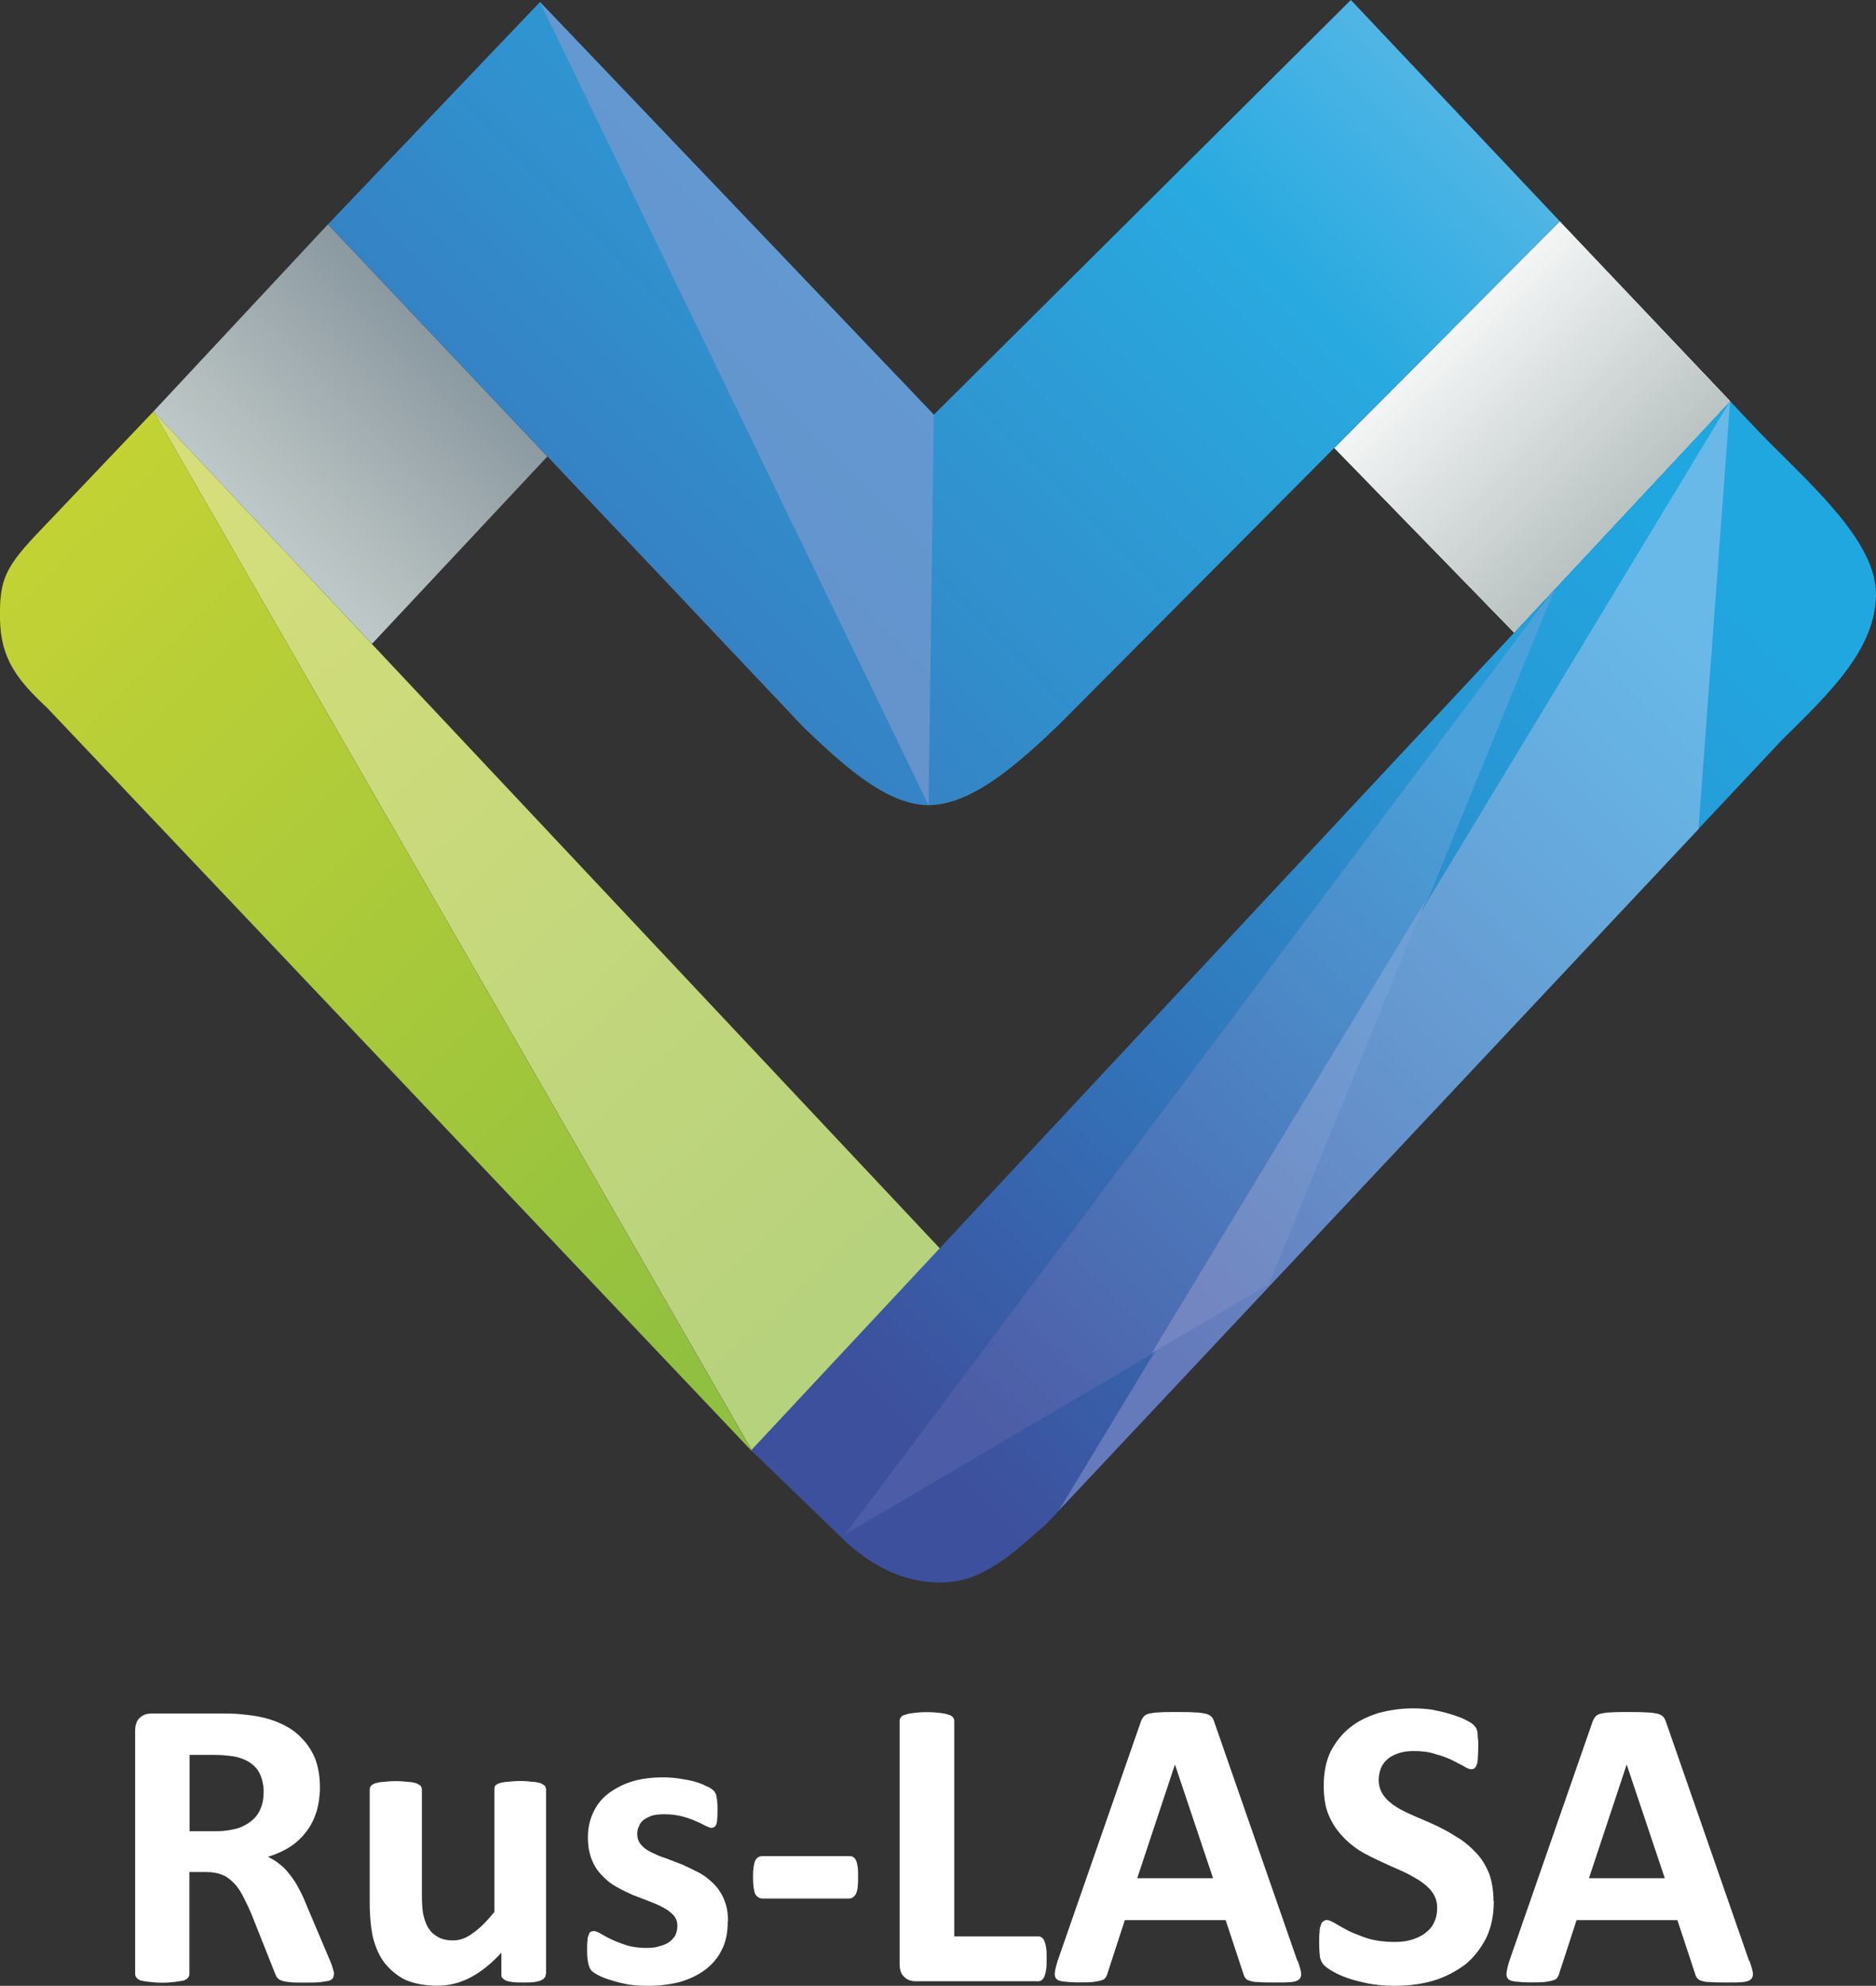
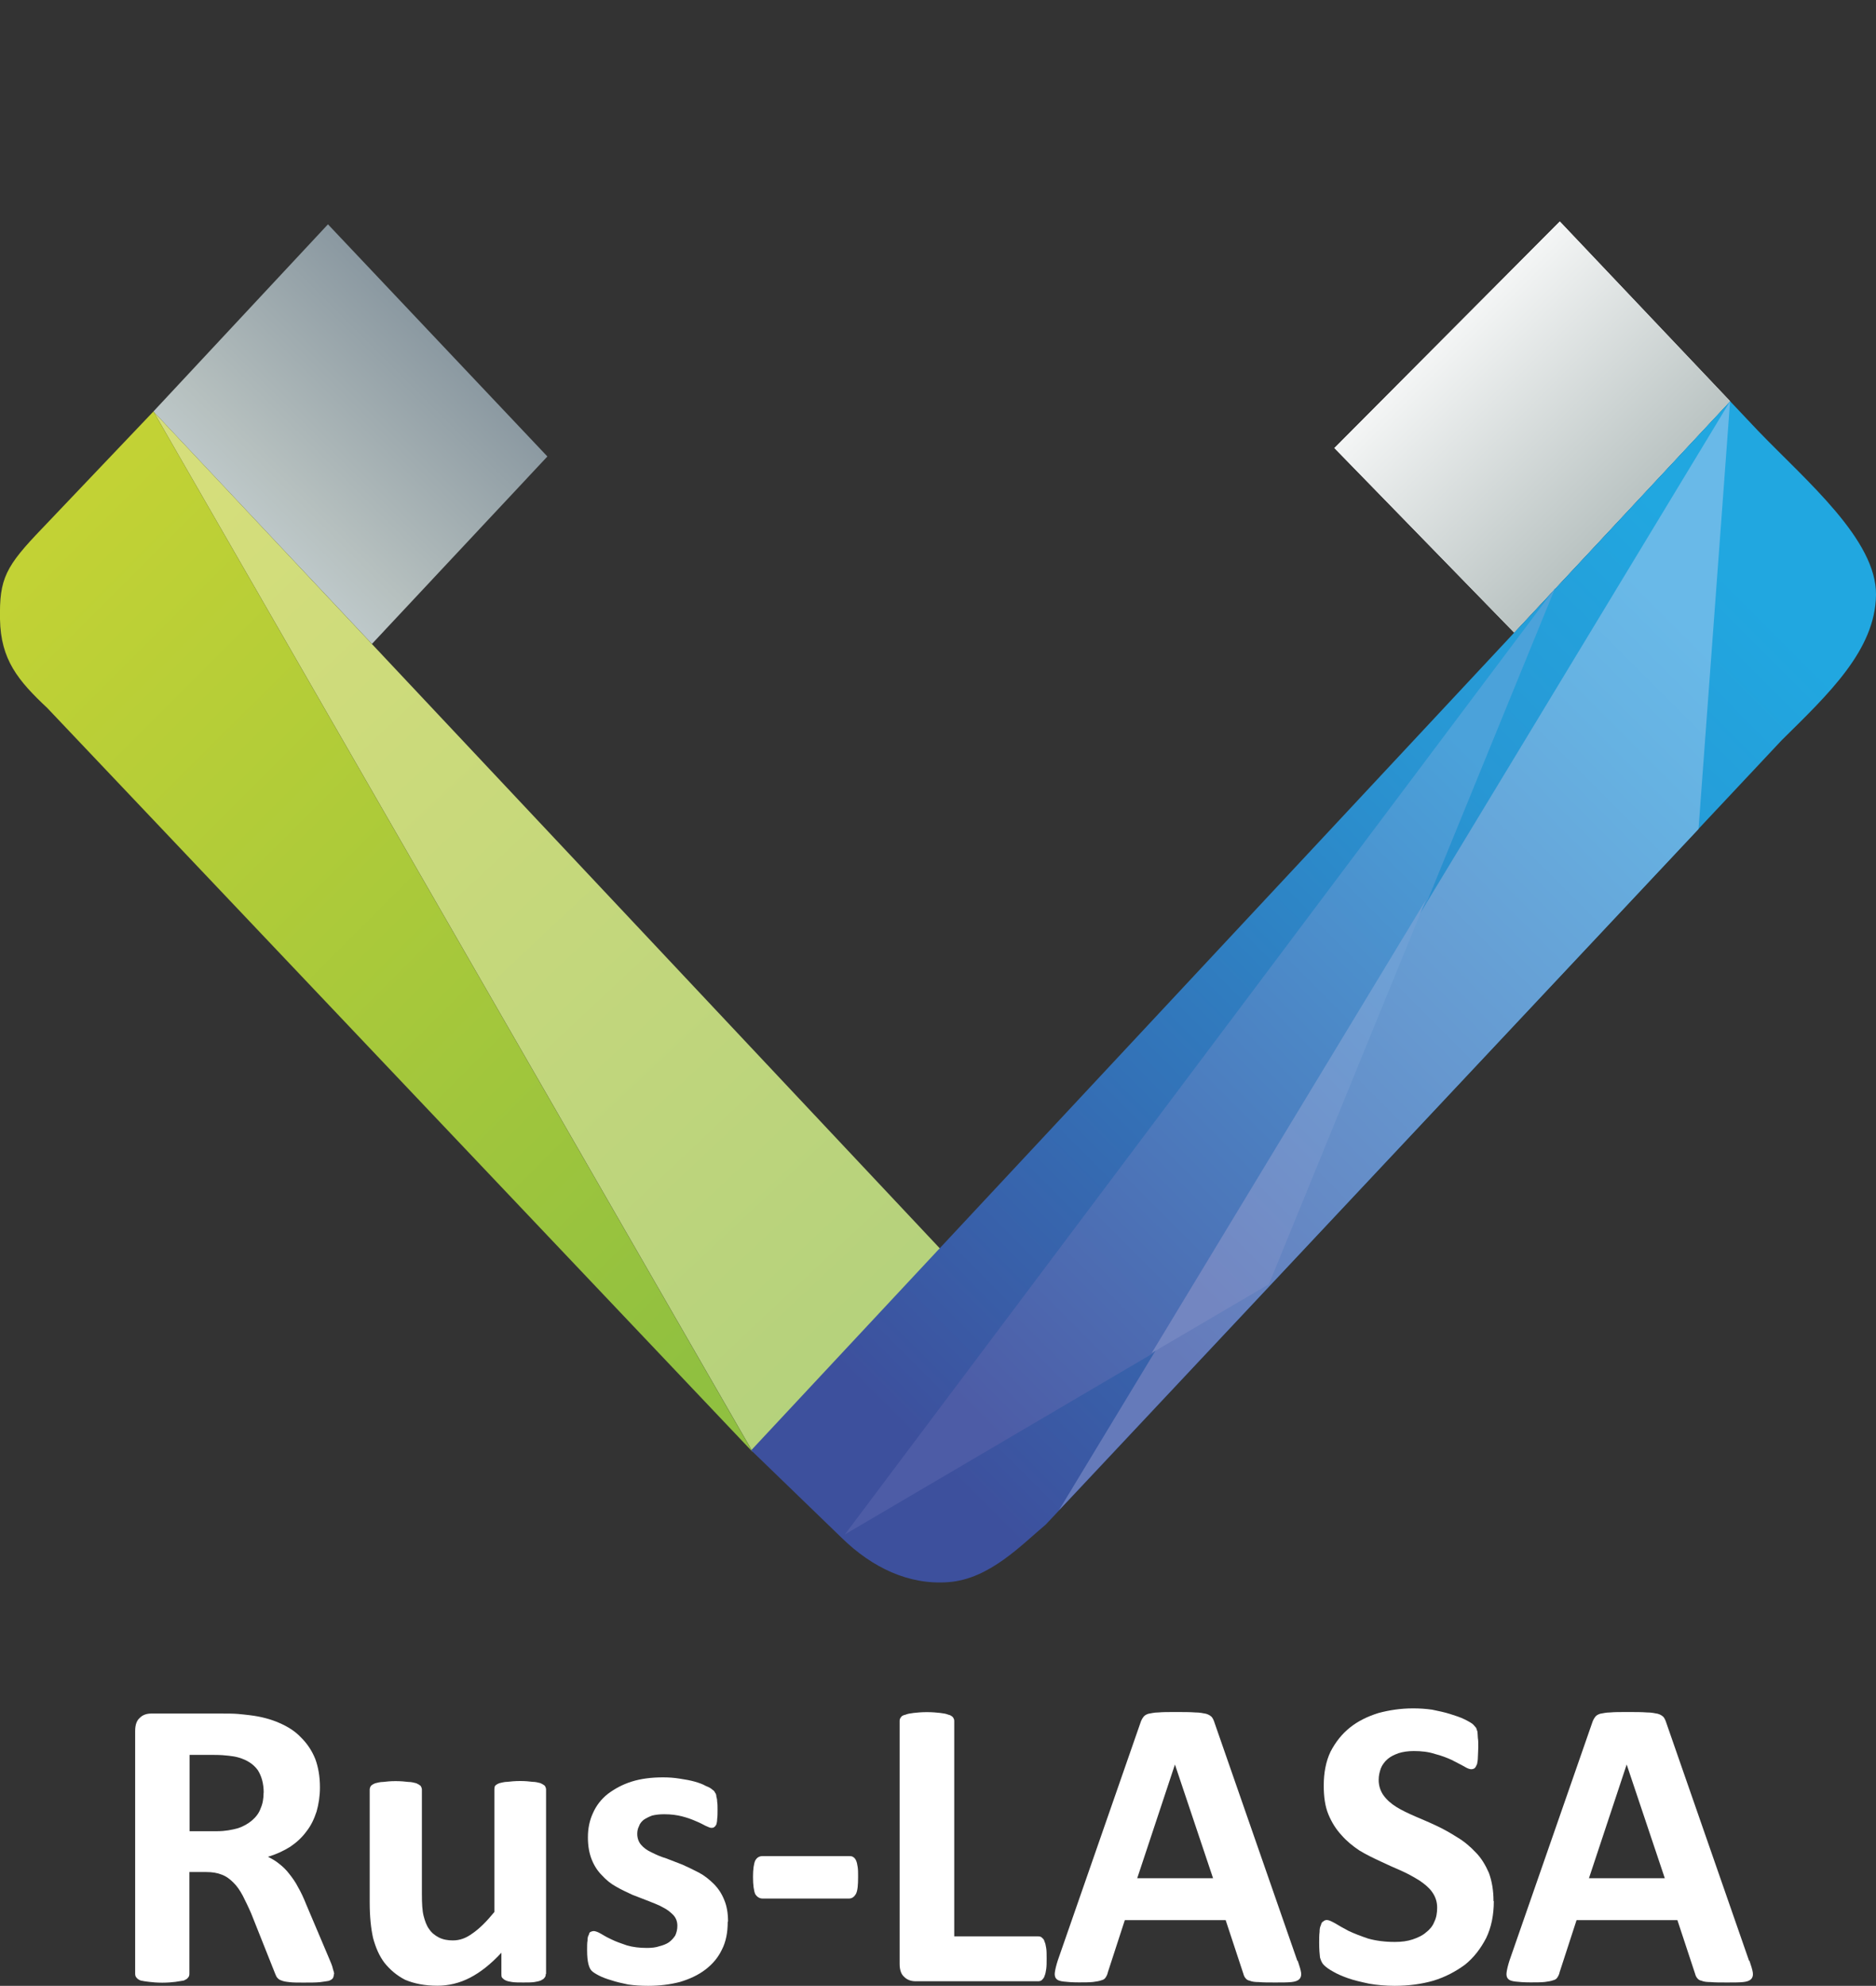
<svg xmlns="http://www.w3.org/2000/svg" id="_Слой_2" data-name="Слой 2" viewBox="0 0 184.76 195.46">
  <rect x="0" y="0" width="184.76" height="195.46" fill="#333333" stroke="none" />
  <defs>
    <style>
      .cls-1 {
        fill: url(#linear-gradient-2);
      }

      .cls-2 {
        clip-path: url(#clippath-11);
      }

      .cls-3 {
        fill: #fff;
      }

      .cls-4 {
        fill: url(#linear-gradient-6);
      }

      .cls-5 {
        clip-path: url(#clippath-2);
      }

      .cls-6 {
        clip-path: url(#clippath-6);
      }

      .cls-7 {
        fill: url(#linear-gradient-11);
      }

      .cls-8 {
        clip-path: url(#clippath-7);
      }

      .cls-9 {
        clip-path: url(#clippath-1);
      }

      .cls-10 {
        clip-path: url(#clippath-4);
      }

      .cls-11 {
        fill: url(#linear-gradient-10);
      }

      .cls-12 {
        fill: url(#linear-gradient-5);
      }

      .cls-13 {
        clip-path: url(#clippath-9);
      }

      .cls-14 {
        clip-path: url(#clippath);
      }

      .cls-15 {
        clip-rule: evenodd;
        fill: none;
      }

      .cls-16 {
        clip-path: url(#clippath-3);
      }

      .cls-17 {
        fill: url(#linear-gradient-7);
      }

      .cls-18 {
        clip-path: url(#clippath-8);
      }

      .cls-19 {
        fill: url(#linear-gradient-9);
      }

      .cls-20 {
        fill: url(#linear-gradient-3);
      }

      .cls-21 {
        clip-path: url(#clippath-5);
      }

      .cls-22 {
        fill: url(#linear-gradient);
      }

      .cls-23 {
        clip-path: url(#clippath-10);
      }

      .cls-24 {
        fill: url(#linear-gradient-4);
      }

      .cls-25 {
        fill: url(#linear-gradient-8);
      }

      .cls-26 {
        fill: url(#linear-gradient-12);
      }
    </style>
    <clipPath id="clippath">
      <polygon class="cls-15" points="15.11 40.5 32.3 22.08 53.91 44.93 36.63 63.38 15.11 40.5" />
    </clipPath>
    <linearGradient id="linear-gradient" x1="50.92" y1="26.33" x2="17.98" y2="59.26" gradientUnits="userSpaceOnUse">
      <stop offset="0" stop-color="#758592" />
      <stop offset=".67" stop-color="#b6c0bf" />
      <stop offset="1" stop-color="#cdd9df" />
    </linearGradient>
    <clipPath id="clippath-1">
      <polygon class="cls-15" points="149.12 62.26 131.42 44.1 153.62 21.8 170.39 39.49 149.12 62.26" />
    </clipPath>
    <linearGradient id="linear-gradient-2" x1="138.78" y1="29.91" x2="171.65" y2="62.78" gradientUnits="userSpaceOnUse">
      <stop offset="0" stop-color="#fff" />
      <stop offset=".67" stop-color="#fff" />
      <stop offset="1" stop-color="#d9d4d6" />
    </linearGradient>
    <clipPath id="clippath-2">
-       <polygon class="cls-15" points="149.12 62.26 131.42 44.1 153.62 21.8 170.39 39.49 149.12 62.26" />
-     </clipPath>
+       </clipPath>
    <linearGradient id="linear-gradient-3" x1="138.78" y1="29.91" x2="171.65" y2="62.78" gradientUnits="userSpaceOnUse">
      <stop offset="0" stop-color="#758592" />
      <stop offset=".67" stop-color="#fff" />
      <stop offset="1" stop-color="#fff" />
    </linearGradient>
    <clipPath id="clippath-3">
      <polygon class="cls-15" points="149.12 62.26 131.42 44.1 153.62 21.8 170.39 39.49 149.12 62.26" />
    </clipPath>
    <linearGradient id="linear-gradient-4" x1="138.78" y1="29.91" x2="171.65" y2="62.78" gradientUnits="userSpaceOnUse">
      <stop offset="0" stop-color="#fff" />
      <stop offset=".67" stop-color="#b6c0bf" />
      <stop offset="1" stop-color="#fff" />
    </linearGradient>
    <clipPath id="clippath-4">
      <path class="cls-15" d="m91.97,40.82L53.18.2l-20.88,21.88,46.93,49.6c3.62,3.43,8.01,7.58,12.22,7.57,4.21,0,8.78-4.02,12.84-7.92l49.33-49.55L133.04,0l-41.07,40.82Z" />
    </clipPath>
    <linearGradient id="linear-gradient-5" x1="48.14" y1="63.47" x2="134.99" y2="-23.38" gradientUnits="userSpaceOnUse">
      <stop offset="0" stop-color="#3978bc" />
      <stop offset=".66" stop-color="#28aae0" />
      <stop offset="1" stop-color="#6fbeea" />
    </linearGradient>
    <clipPath id="clippath-5">
-       <polygon class="cls-15" points="91.97 40.82 53.18 .2 91.45 79.26 91.97 40.82" />
-     </clipPath>
+       </clipPath>
    <linearGradient id="linear-gradient-6" x1="42.91" y1="69.4" x2="102.25" y2="10.07" gradientUnits="userSpaceOnUse">
      <stop offset="0" stop-color="#668ec8" />
      <stop offset="1" stop-color="#639dd4" />
    </linearGradient>
    <clipPath id="clippath-6">
      <polygon class="cls-15" points="15.11 40.5 74.1 142.85 92.65 122.97 15.11 40.5" />
    </clipPath>
    <linearGradient id="linear-gradient-7" x1="16.25" y1="51.53" x2="91.46" y2="131.77" gradientUnits="userSpaceOnUse">
      <stop offset="0" stop-color="#d5de7b" />
      <stop offset="1" stop-color="#b4d17c" />
    </linearGradient>
    <clipPath id="clippath-7">
      <path class="cls-15" d="m0,60.94c.07,3.99,1.77,6.04,4.66,8.75l69.47,73.23L15.11,40.5l-10.92,11.47C.53,55.77-.07,56.94,0,60.94" />
    </clipPath>
    <linearGradient id="linear-gradient-8" x1="-2.71" y1="51.93" x2="74.86" y2="129.57" gradientUnits="userSpaceOnUse">
      <stop offset="0" stop-color="#c5d334" />
      <stop offset="1" stop-color="#90c040" />
    </linearGradient>
    <clipPath id="clippath-8">
      <path class="cls-15" d="m170.39,39.49l2.77,2.93c4.76,4.94,11.67,10.72,11.6,16.14-.07,5.42-4.67,9.74-9.28,14.29l-72.49,77.21c-2.39,2-5.53,5.34-9.52,5.66-3.99.33-7.61-1.47-10.53-4.31l-8.96-8.66,96.41-103.25Z" />
    </clipPath>
    <linearGradient id="linear-gradient-9" x1="87.65" y1="139.44" x2="170.46" y2="56.79" gradientUnits="userSpaceOnUse">
      <stop offset="0" stop-color="#3d509d" />
      <stop offset=".73" stop-color="#2897d4" />
      <stop offset="1" stop-color="#21a7e0" />
    </linearGradient>
    <clipPath id="clippath-9">
      <polygon class="cls-15" points="113.61 133.17 83.21 151.03 153.16 57.88 140.61 88.58 113.61 133.17" />
    </clipPath>
    <linearGradient id="linear-gradient-10" x1="89.65" y1="133" x2="146.73" y2="75.91" gradientUnits="userSpaceOnUse">
      <stop offset="0" stop-color="#4d5ca6" />
      <stop offset="1" stop-color="#4ba2da" />
    </linearGradient>
    <clipPath id="clippath-10">
      <polygon class="cls-15" points="167.28 81.6 104.29 148.65 170.39 39.49 167.28 81.6" />
    </clipPath>
    <linearGradient id="linear-gradient-11" x1="106.67" y1="124.74" x2="168.01" y2="63.4" gradientUnits="userSpaceOnUse">
      <stop offset="0" stop-color="#657aba" />
      <stop offset=".85" stop-color="#66b2e2" />
      <stop offset="1" stop-color="#69b9e8" />
    </linearGradient>
    <clipPath id="clippath-11">
      <polygon class="cls-15" points="140.43 88.58 113.43 133.17 124.97 126.4 140.43 88.58" />
    </clipPath>
    <linearGradient id="linear-gradient-12" x1="114.4" y1="123.41" x2="139.46" y2="98.35" gradientUnits="userSpaceOnUse">
      <stop offset="0" stop-color="#7386c1" />
      <stop offset="1" stop-color="#6ea0d5" />
    </linearGradient>
  </defs>
  <g id="Layer_1" data-name="Layer 1">
    <g>
      <g class="cls-14">
        <rect class="cls-22" x="15.11" y="22.08" width="38.8" height="41.3" />
      </g>
      <g class="cls-9">
        <rect class="cls-1" x="131.42" y="21.8" width="38.97" height="40.46" />
      </g>
      <g class="cls-5">
        <rect class="cls-20" x="131.42" y="21.8" width="38.97" height="40.46" />
      </g>
      <g class="cls-16">
        <rect class="cls-24" x="131.42" y="21.8" width="38.97" height="40.46" />
      </g>
      <g class="cls-10">
-         <rect class="cls-12" x="32.3" y="-41.97" width="121.32" height="121.24" />
-       </g>
+         </g>
      <g class="cls-21">
        <rect class="cls-4" x="53.18" y=".2" width="38.79" height="79.06" />
      </g>
      <g class="cls-6">
        <rect class="cls-17" x="15.11" y="40.5" width="77.54" height="102.35" />
      </g>
      <g class="cls-8">
        <rect class="cls-25" x="-.07" y="40.5" width="74.21" height="102.42" />
      </g>
      <g class="cls-18">
        <rect class="cls-19" x="73.98" y="39.49" width="110.85" height="116.55" />
      </g>
      <g class="cls-13">
        <rect class="cls-11" x="83.21" y="57.88" width="69.95" height="93.15" />
      </g>
      <g class="cls-23">
        <rect class="cls-7" x="104.29" y="39.49" width="66.09" height="109.17" />
      </g>
      <g class="cls-2">
        <rect class="cls-26" x="113.43" y="88.58" width="27" height="44.59" />
      </g>
      <path class="cls-3" d="m25.97,176.44c0-.88-.21-1.63-.58-2.21-.42-.58-1.04-1-1.92-1.25-.29-.08-.58-.13-.96-.17-.33-.04-.79-.08-1.42-.08h-2.42v7.51h2.75c.75,0,1.42-.13,2-.29.54-.17,1.04-.46,1.42-.79.38-.33.67-.71.83-1.17.21-.46.29-1,.29-1.54m6.92,17.85c0,.17-.04.29-.08.38-.08.13-.21.21-.42.29-.21.04-.5.08-.88.13-.42.04-.92.04-1.63.04-.54,0-1,0-1.33-.04-.38-.04-.63-.08-.83-.17-.17-.04-.33-.17-.42-.29-.08-.08-.13-.25-.21-.42l-2.34-5.88c-.29-.67-.58-1.25-.83-1.75-.29-.54-.58-.96-.92-1.29-.33-.33-.71-.63-1.17-.79-.42-.17-.92-.25-1.5-.25h-1.67v10.01c0,.17-.04.29-.13.38-.08.13-.25.21-.42.29-.21.04-.5.08-.83.13-.33.04-.75.08-1.29.08s-.96-.04-1.29-.08c-.33-.04-.63-.08-.83-.13-.21-.08-.33-.17-.42-.29-.08-.08-.13-.21-.13-.38v-23.9c0-.63.17-1.04.46-1.29.29-.29.67-.42,1.13-.42h6.84c.67,0,1.25,0,1.71.04.42.04.83.08,1.21.13,1.04.13,2,.38,2.84.75.88.38,1.58.83,2.17,1.46.58.58,1.04,1.25,1.38,2.09.29.79.46,1.71.46,2.79,0,.88-.13,1.67-.33,2.38-.25.75-.54,1.38-1,1.96-.42.58-.96,1.08-1.58,1.5-.67.42-1.38.75-2.21,1,.42.21.79.42,1.13.71.33.25.67.58.96.96.33.42.63.83.88,1.33.29.5.54,1.04.79,1.67l2.21,5.21c.21.5.38.88.42,1.13.08.25.13.42.13.54Z" />
      <path class="cls-3" d="m53.75,194.29c0,.17-.04.29-.13.38-.04.08-.17.17-.33.25-.17.08-.42.13-.67.17-.29.04-.67.04-1.08.04s-.79,0-1.08-.04c-.25-.04-.5-.08-.67-.17-.17-.08-.25-.17-.33-.25-.08-.08-.08-.21-.08-.38v-2.09c-1,1.08-2.04,1.92-3.09,2.46-1.04.54-2.13.79-3.21.79-1.25,0-2.29-.21-3.17-.58-.83-.42-1.5-1-2.04-1.67-.54-.71-.88-1.54-1.13-2.46-.21-.96-.33-2.09-.33-3.5v-11.09c0-.13.04-.25.13-.38.08-.08.21-.17.42-.25.17-.04.46-.13.79-.13.33-.04.71-.08,1.21-.08s.92.04,1.25.08c.33,0,.58.08.79.13.17.08.33.17.42.25.08.13.13.25.13.38v10.26c0,.96.04,1.67.17,2.17.13.5.29.96.54,1.29.25.38.58.63.96.83.42.21.88.29,1.38.29.67,0,1.29-.21,1.96-.71.67-.46,1.38-1.17,2.13-2.09v-12.05c0-.13,0-.25.08-.38.08-.08.21-.17.42-.25.21-.04.46-.13.79-.13.33-.04.75-.08,1.25-.08s.92.04,1.21.08c.33,0,.58.08.79.13.17.08.33.17.42.25.08.13.13.25.13.38v18.14Z" />
      <path class="cls-3" d="m71.67,189.16c0,1.04-.17,1.96-.58,2.75-.38.79-.92,1.42-1.63,1.96-.71.54-1.54.92-2.5,1.21-.96.25-2,.38-3.13.38-.71,0-1.33-.04-1.96-.13-.63-.13-1.17-.25-1.67-.42-.46-.13-.88-.29-1.21-.46-.33-.17-.58-.33-.71-.46-.17-.17-.25-.38-.33-.67-.08-.33-.13-.75-.13-1.38,0-.38,0-.71.04-.92,0-.25.04-.46.13-.58.04-.17.08-.25.17-.29.08-.04.21-.08.33-.08s.38.08.67.25c.29.17.63.38,1.08.58.42.21.92.38,1.5.58.58.17,1.25.25,1.96.25.46,0,.88-.04,1.25-.17.33-.08.67-.21.92-.38.29-.21.46-.42.63-.67.13-.29.21-.58.21-.96,0-.42-.13-.75-.38-1.04-.29-.29-.58-.54-1-.75-.42-.25-.92-.42-1.42-.63-.54-.21-1.08-.42-1.63-.63-.54-.25-1.08-.5-1.58-.79-.54-.29-1-.67-1.42-1.13-.42-.42-.75-.92-1-1.54-.25-.63-.38-1.33-.38-2.21s.17-1.67.5-2.38c.33-.75.83-1.38,1.46-1.88.67-.5,1.42-.92,2.34-1.21.92-.29,1.96-.42,3.09-.42.58,0,1.13.04,1.67.13.54.08,1.04.17,1.46.29s.79.25,1.08.42c.33.13.54.25.67.38.13.08.21.17.25.29.08.08.13.21.13.38.04.13.08.29.08.5.04.21.04.5.04.79,0,.38,0,.67-.04.92,0,.21-.04.42-.08.54-.08.13-.13.21-.21.25-.08.08-.17.08-.29.08s-.29-.08-.58-.21c-.25-.13-.54-.29-.96-.46-.38-.17-.83-.33-1.33-.46-.5-.13-1.08-.21-1.75-.21-.46,0-.83.04-1.21.13-.33.13-.58.25-.83.42-.21.17-.38.38-.46.63-.13.25-.17.5-.17.75,0,.42.13.79.38,1.08.25.29.58.54,1.04.75.42.21.88.42,1.42.58.54.21,1.08.42,1.63.63.54.25,1.08.5,1.63.79.54.29,1,.67,1.42,1.08.46.46.79.96,1.04,1.58.25.58.38,1.29.38,2.13" />
      <path class="cls-3" d="m84.51,184.74c0,.79-.04,1.33-.21,1.67-.17.29-.38.46-.71.46h-8.47c-.33,0-.58-.17-.75-.46-.13-.33-.21-.88-.21-1.67,0-.75.08-1.29.21-1.59.17-.33.42-.46.75-.46h8.47c.17,0,.29,0,.42.08.13.08.21.17.29.33.08.17.13.38.17.67.04.25.04.58.04.96" />
      <path class="cls-3" d="m103.08,192.75c0,.42,0,.75-.04,1.04-.04.29-.08.5-.17.71-.04.17-.17.29-.25.38-.08.08-.21.13-.38.13h-12.05c-.46,0-.83-.13-1.13-.42-.29-.25-.46-.67-.46-1.29v-23.9c0-.17.04-.25.13-.38.08-.13.25-.21.46-.25.17-.08.46-.13.79-.17.38-.04.79-.08,1.29-.08.54,0,.96.04,1.33.08.33.04.58.08.79.17.21.04.33.13.46.25.08.13.13.21.13.38v21.19h8.26c.17,0,.29.04.38.13.08.08.21.17.25.38.08.17.13.38.17.67.04.25.04.63.04,1" />
      <path class="cls-3" d="m115.71,173.69h0l-3.71,11.18h7.47l-3.75-11.18Zm12.1,19.31c.17.5.29.88.33,1.17.04.29-.04.5-.17.63-.17.17-.42.25-.79.29-.38.04-.92.04-1.58.04s-1.21,0-1.63-.04c-.38,0-.67-.04-.88-.13-.21-.04-.33-.13-.42-.25-.08-.08-.17-.25-.21-.42l-1.75-5.3h-9.93l-1.67,5.13c-.04.21-.13.38-.21.5-.08.13-.21.25-.42.29-.21.08-.5.13-.83.17-.38.04-.83.04-1.42.04-.63,0-1.13-.04-1.46-.08-.38-.04-.63-.13-.75-.29-.13-.13-.17-.38-.13-.63.04-.29.13-.67.29-1.17l8.13-23.36c.08-.25.17-.42.29-.58.08-.13.25-.25.5-.33.25-.04.58-.13,1-.13.42-.04.96-.04,1.67-.04.79,0,1.42,0,1.92.04.46,0,.83.08,1.08.13.29.08.46.21.58.33.13.17.21.38.29.63l8.13,23.36Z" />
      <path class="cls-3" d="m147.12,187.12c0,1.38-.25,2.59-.75,3.63-.54,1.04-1.21,1.92-2.09,2.63-.92.67-1.92,1.21-3.13,1.58-1.17.33-2.42.5-3.8.5-.88,0-1.75-.08-2.5-.21-.79-.17-1.5-.33-2.09-.54s-1.08-.42-1.5-.67c-.38-.21-.67-.42-.88-.63-.17-.17-.29-.42-.38-.75-.04-.33-.08-.79-.08-1.42,0-.42,0-.79.04-1.08,0-.29.04-.5.13-.67.04-.21.13-.33.25-.38.08-.08.21-.13.33-.13.21,0,.46.13.83.33.33.21.79.46,1.33.75.54.25,1.17.5,1.92.75.75.21,1.63.33,2.63.33.67,0,1.25-.08,1.75-.25.5-.17.96-.38,1.29-.67.38-.29.67-.63.83-1.04.21-.42.29-.88.29-1.42,0-.58-.17-1.08-.5-1.54-.29-.42-.75-.79-1.25-1.13-.54-.33-1.13-.67-1.79-.96-.67-.29-1.33-.58-2.04-.92-.71-.33-1.42-.67-2.09-1.08-.63-.42-1.25-.92-1.75-1.5-.54-.58-.96-1.25-1.29-2.04-.33-.79-.46-1.75-.46-2.84,0-1.25.21-2.38.67-3.34.5-.96,1.13-1.75,1.92-2.38s1.71-1.08,2.79-1.42c1.08-.29,2.21-.46,3.42-.46.63,0,1.25.04,1.88.13.63.13,1.21.25,1.75.42.54.17,1.04.33,1.46.54s.71.38.83.5c.13.13.21.25.29.33.04.13.08.25.13.38,0,.17.04.38.04.63.04.21.04.5.04.88s-.04.71-.04,1c0,.25-.04.5-.08.67-.08.17-.13.29-.21.38-.08.08-.21.13-.38.13-.13,0-.38-.08-.71-.29-.33-.17-.71-.38-1.21-.63-.46-.21-1-.42-1.63-.58-.63-.21-1.33-.29-2.09-.29-.58,0-1.08.08-1.5.21-.46.17-.79.33-1.08.58-.29.25-.54.58-.67.92-.13.38-.21.71-.21,1.13,0,.58.17,1.08.46,1.5.33.46.75.83,1.29,1.17.54.33,1.17.63,1.84.92.67.29,1.38.58,2.09.92.71.33,1.38.71,2.04,1.13.71.42,1.29.92,1.84,1.5.54.54.96,1.25,1.29,2,.29.79.46,1.71.46,2.79" />
      <path class="cls-3" d="m160.2,173.69h0l-3.71,11.18h7.47l-3.75-11.18Zm12.1,19.31c.17.5.29.88.33,1.17.04.29-.04.5-.17.63-.17.17-.42.25-.79.29-.38.04-.92.04-1.58.04s-1.21,0-1.63-.04c-.38,0-.67-.04-.88-.13-.21-.04-.33-.13-.42-.25-.08-.08-.17-.25-.21-.42l-1.75-5.3h-9.93l-1.67,5.13c-.04.21-.13.38-.21.5-.08.13-.21.25-.42.29-.21.08-.5.13-.83.17-.38.04-.83.04-1.42.04-.63,0-1.13-.04-1.46-.08-.38-.04-.63-.13-.75-.29-.13-.13-.17-.38-.13-.63.04-.29.13-.67.29-1.17l8.13-23.36c.08-.25.17-.42.29-.58.08-.13.25-.25.5-.33.25-.04.58-.13,1-.13.42-.04.96-.04,1.67-.04.79,0,1.42,0,1.92.04.46,0,.83.08,1.08.13.29.08.46.21.58.33.13.17.21.38.29.63l8.13,23.36Z" />
    </g>
  </g>
</svg>